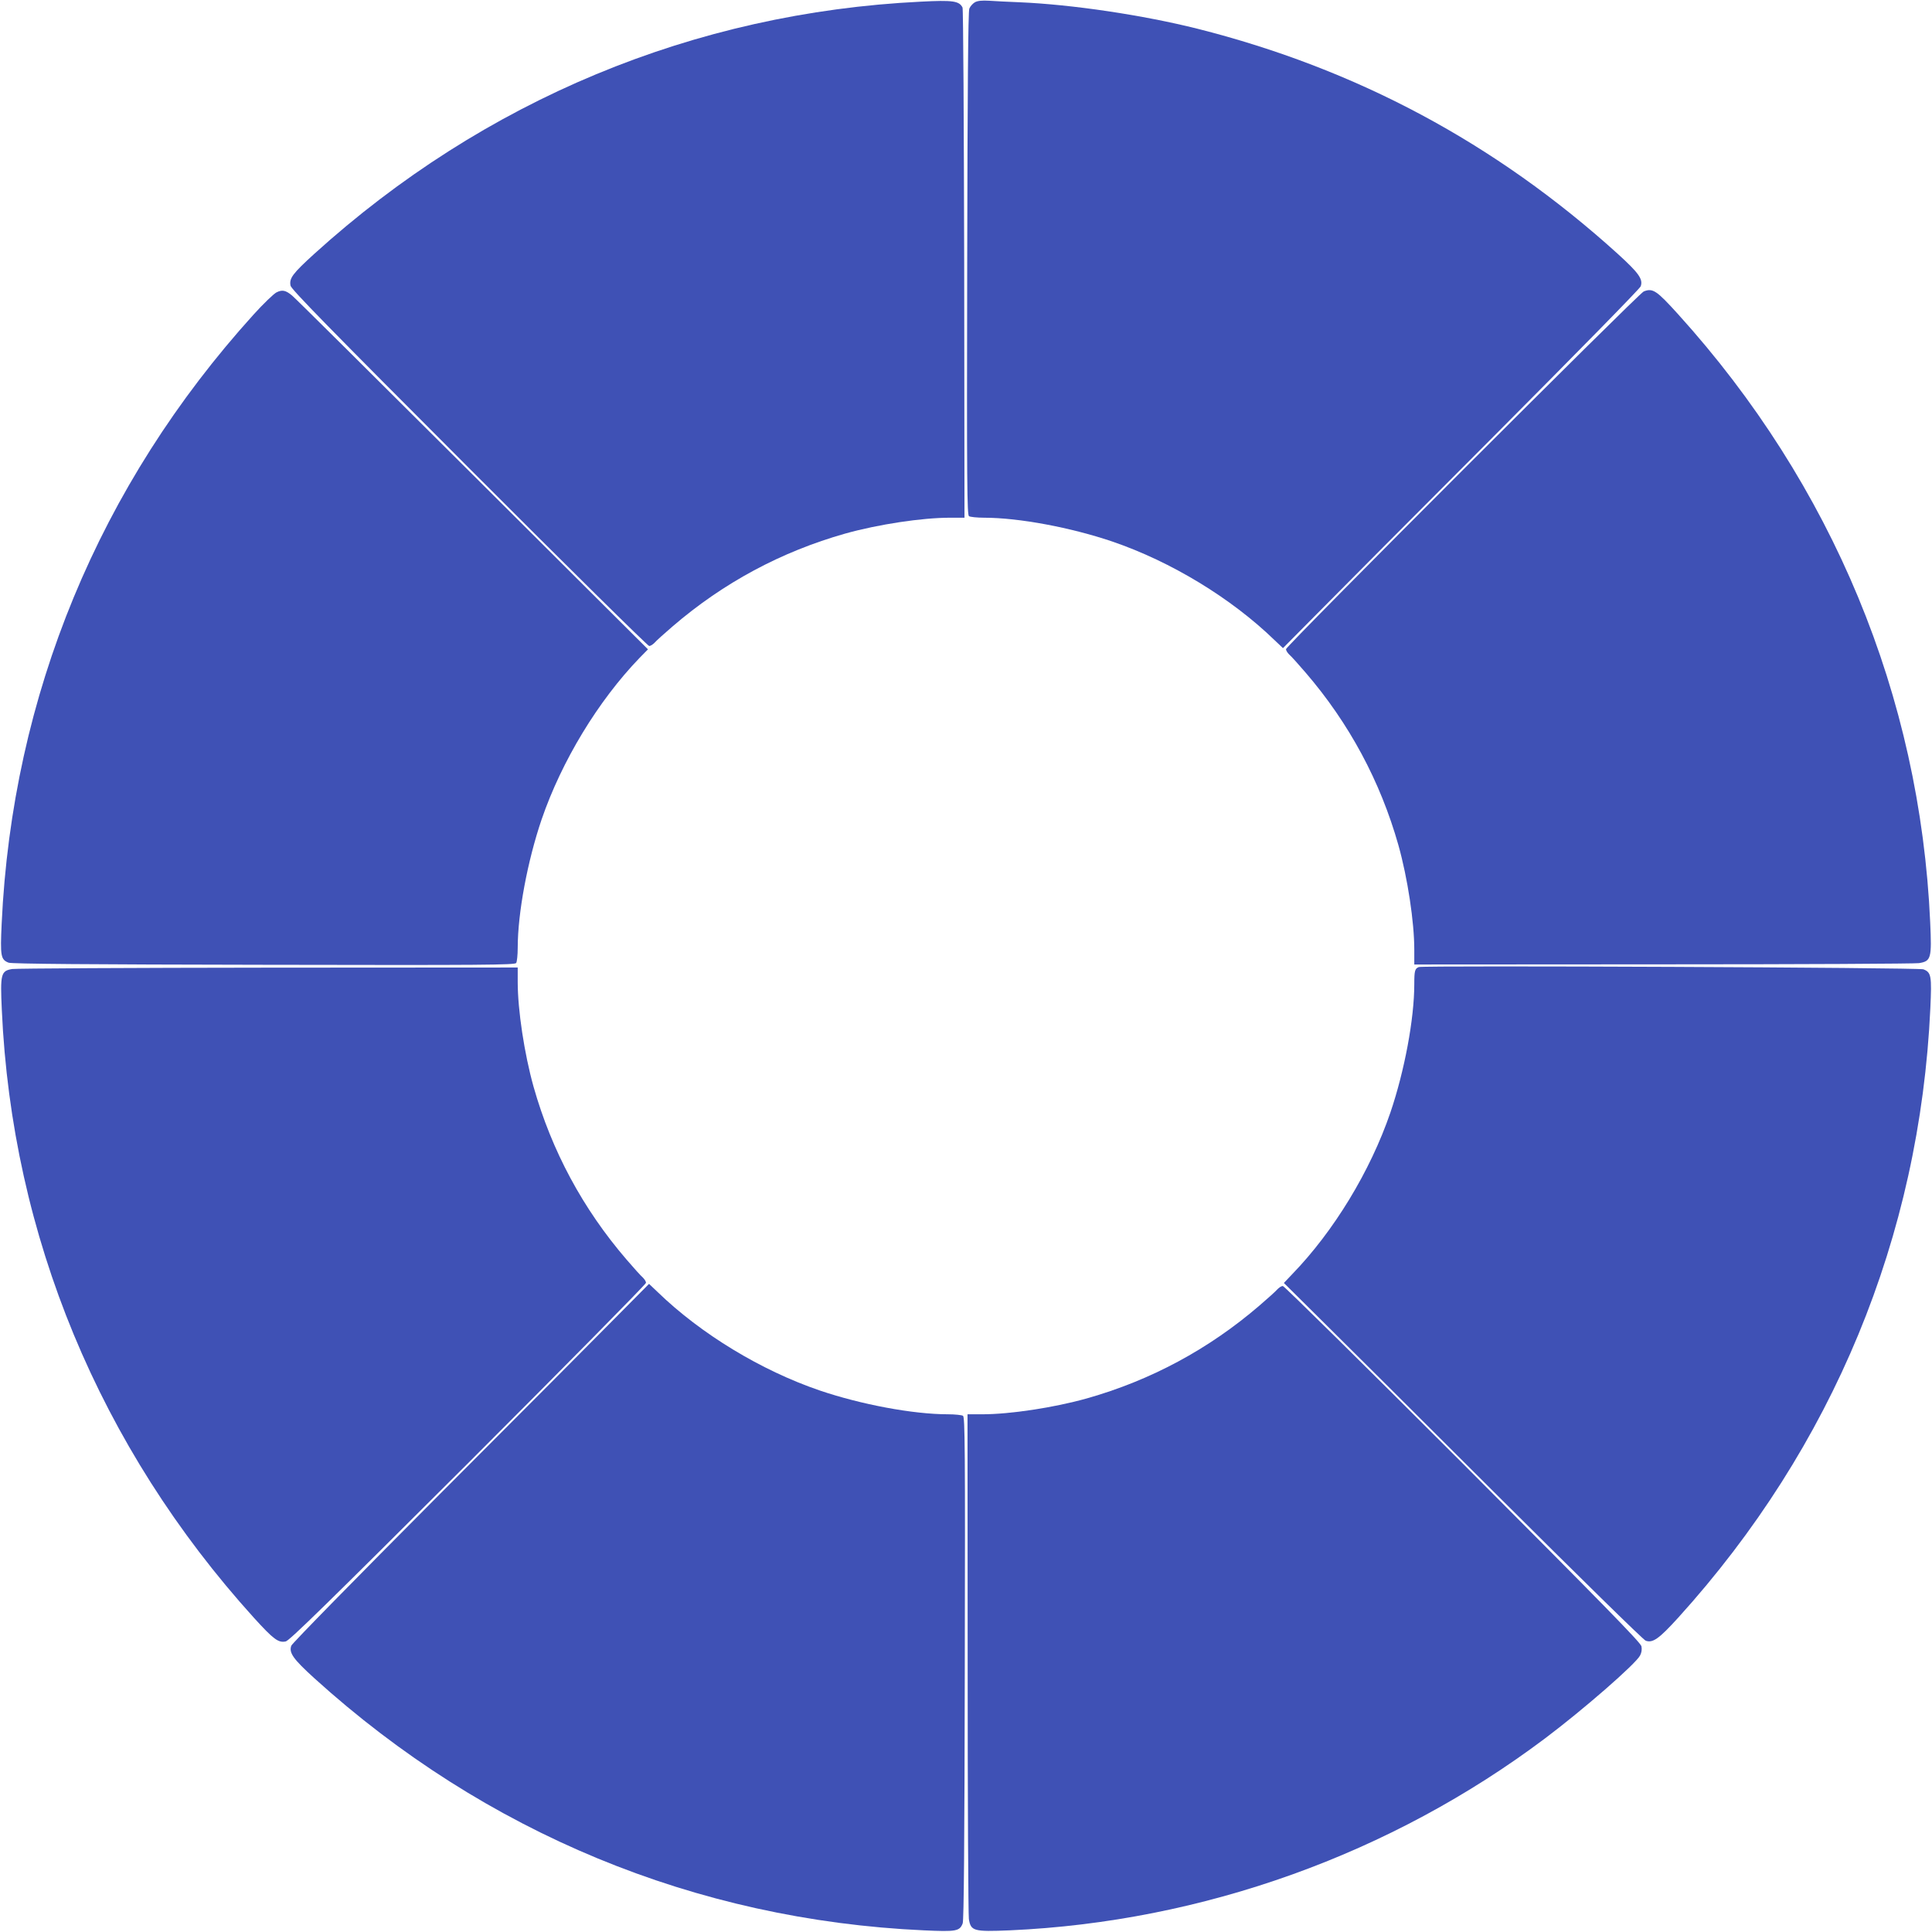
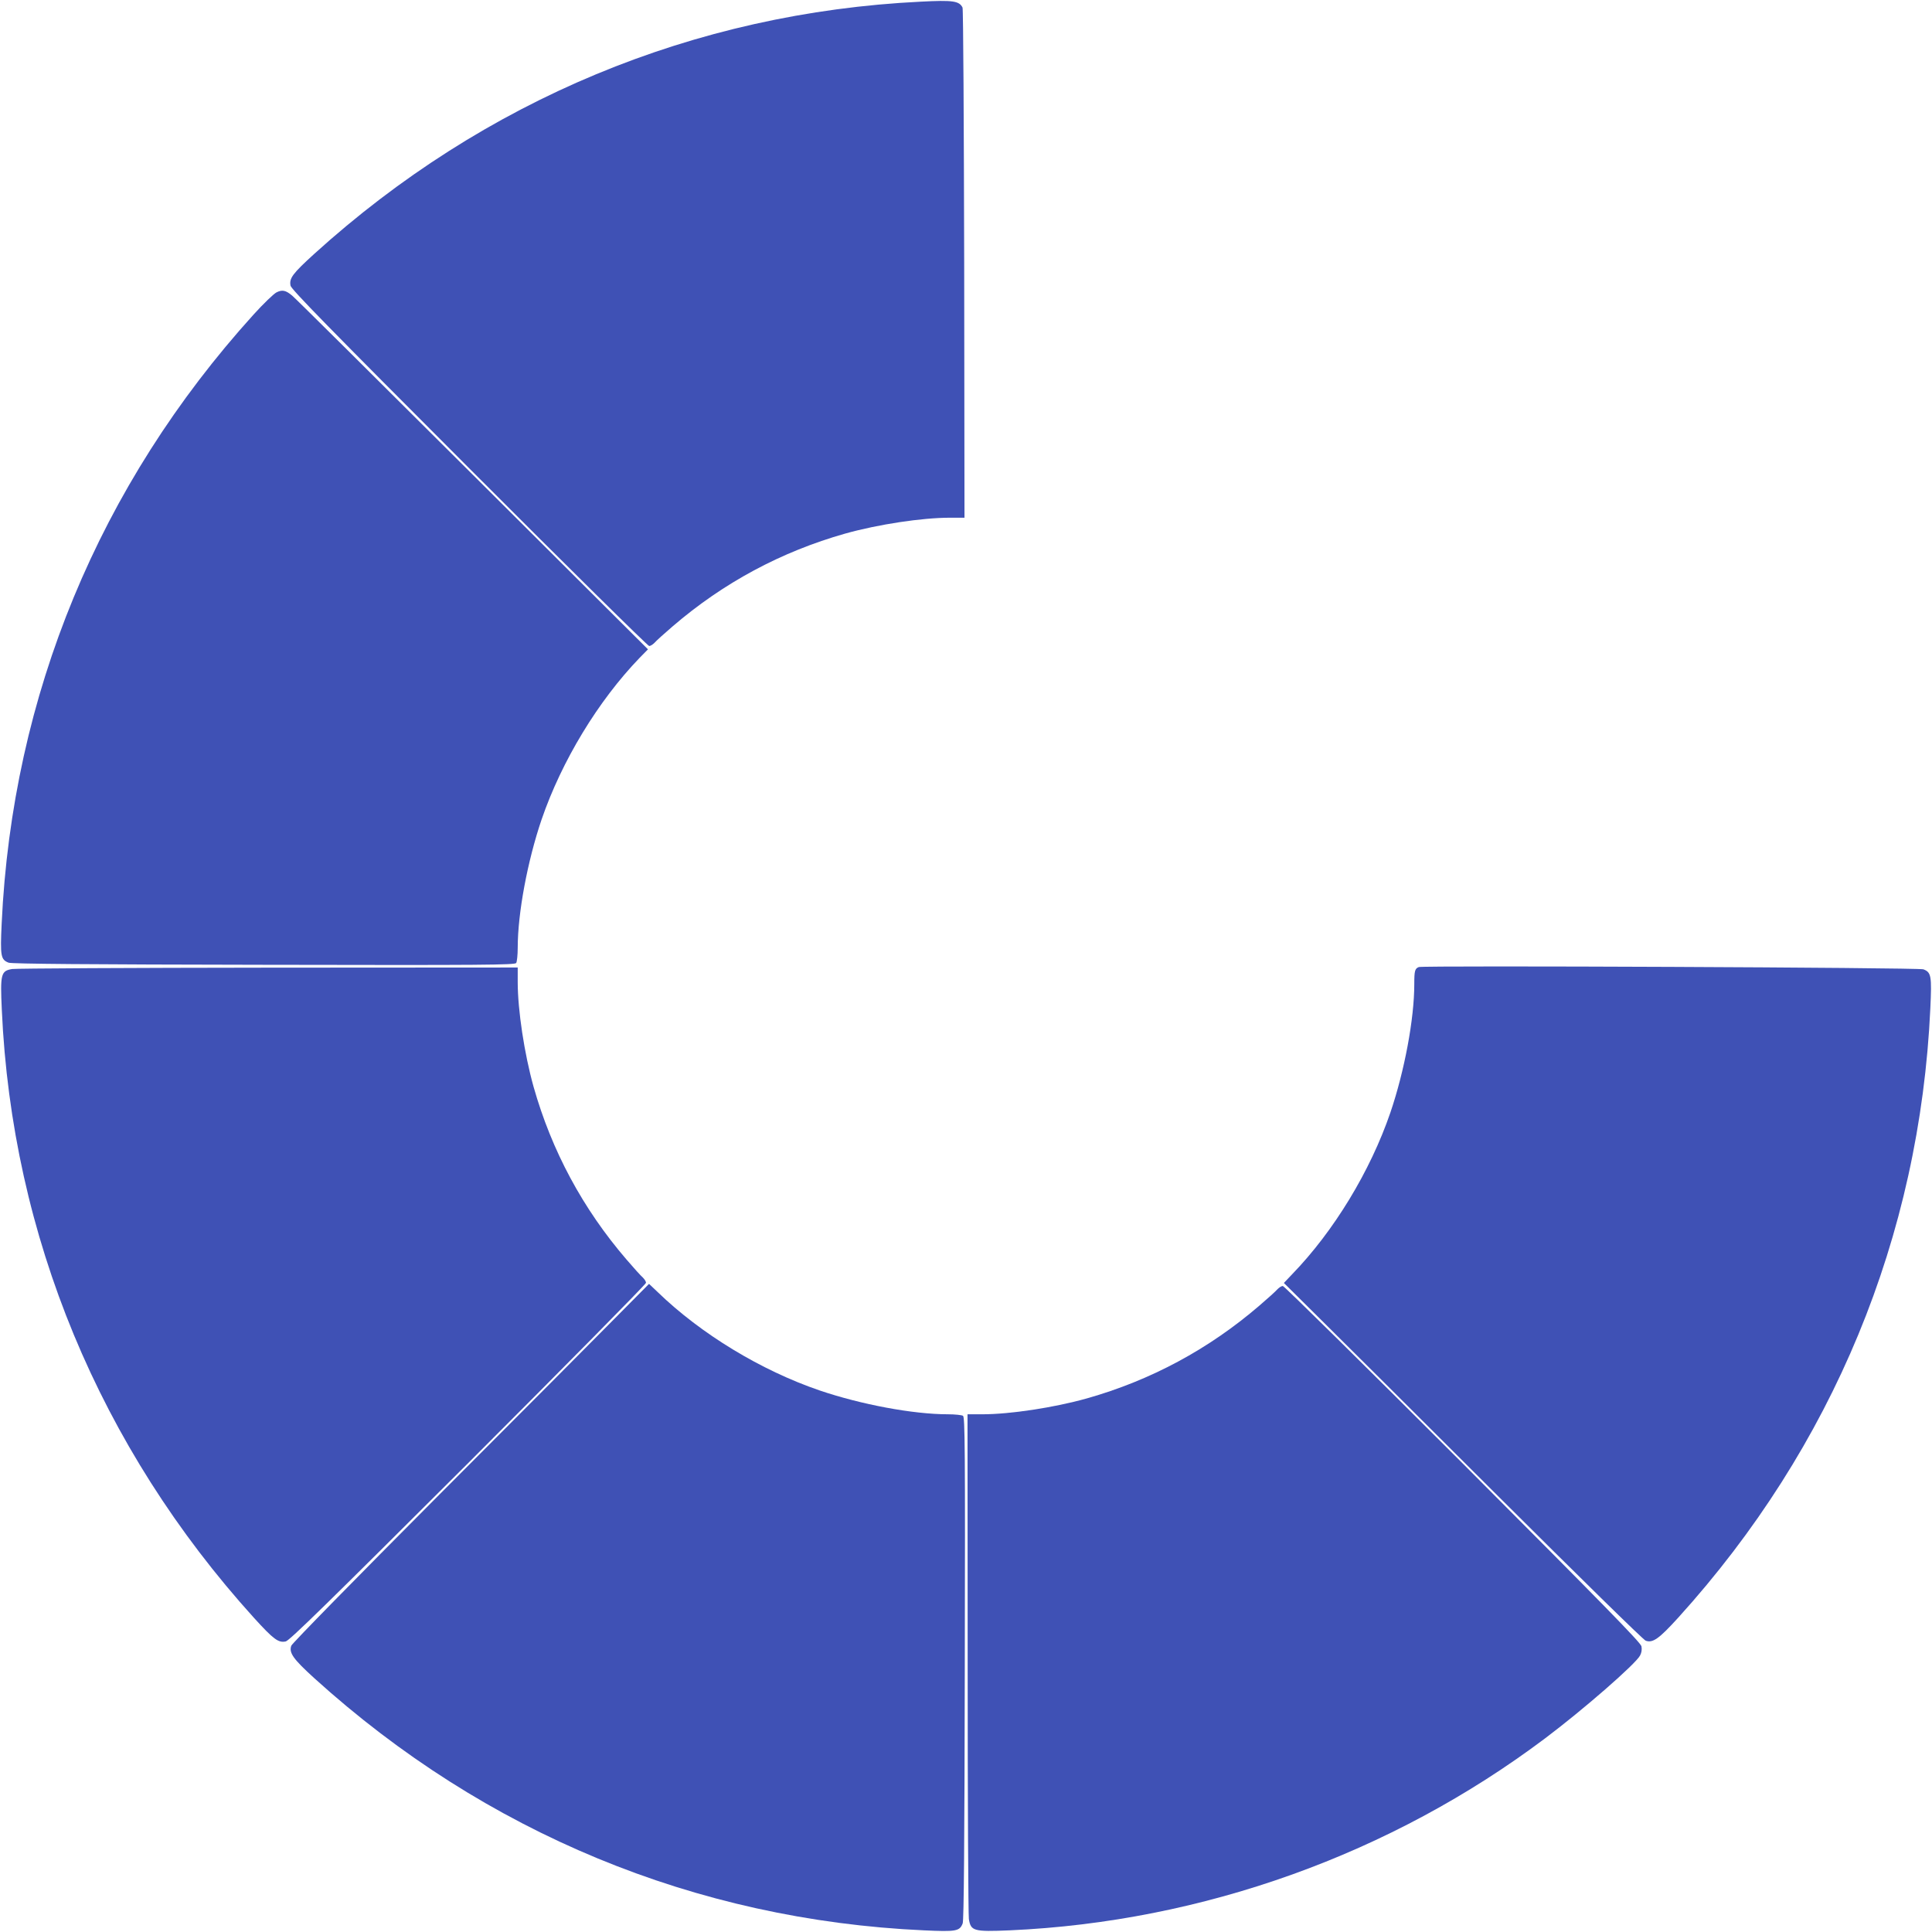
<svg xmlns="http://www.w3.org/2000/svg" version="1.0" width="1280pt" height="1280pt" viewBox="0 0 1280 1280" preserveAspectRatio="xMidYMid meet">
  <g transform="translate(0,1280) scale(0.1,-0.1)" fill="#3f51b5" stroke="none">
    <path d="M6101 12789 c-1502 -73 -2894 -652 -4019 -1671 -144 -131 -167 -162 -157 -211 6 -25 252 -277 1183 -1209 647 -648 1184 -1178 1193 -1178 9 0 24 10 35 21 10 12 64 61 119 108 337 290 721 496 1145 616 218 61 508 105 693 105 l97 0 -2 1683 c-2 925 -6 1689 -11 1697 -22 44 -64 50 -276 39z" />
-     <path d="M6459 12785 c-14 -8 -31 -27 -37 -42 -8 -20 -12 -531 -14 -1691 -3 -1469 -1 -1664 12 -1672 8 -5 53 -10 100 -10 231 0 576 -65 850 -158 389 -133 787 -375 1072 -651 l58 -55 222 224 c122 124 653 657 1180 1185 538 540 962 972 968 988 17 47 -12 88 -154 217 -809 732 -1729 1224 -2784 1490 -360 90 -827 160 -1177 175 -71 3 -161 7 -200 10 -49 3 -78 0 -96 -10z" />
    <path d="M1832 10863 c-18 -9 -87 -75 -152 -147 -1023 -1130 -1599 -2522 -1669 -4036 -10 -215 -6 -238 46 -258 20 -8 528 -12 1691 -14 1469 -3 1664 -1 1672 12 5 8 10 53 10 100 0 231 65 576 158 850 133 388 375 787 650 1072 l55 56 -1164 1160 c-640 638 -1177 1171 -1194 1184 -42 35 -65 40 -103 21z" />
-     <path d="M10890 10869 c-34 -14 -2370 -2349 -2370 -2370 0 -9 10 -24 21 -35 12 -10 61 -64 108 -119 290 -337 496 -721 616 -1145 61 -218 105 -508 105 -692 l0 -98 1648 1 c906 0 1669 4 1696 8 80 13 85 31 74 271 -67 1498 -648 2899 -1670 4028 -143 158 -168 175 -228 151z" />
    <path d="M9400 6393 c-26 -10 -30 -25 -30 -113 0 -231 -65 -576 -158 -850 -133 -389 -375 -787 -651 -1072 l-55 -58 224 -222 c124 -122 657 -653 1185 -1180 540 -538 972 -962 988 -968 47 -17 88 12 217 154 1023 1130 1599 2522 1669 4036 10 215 6 238 -46 258 -30 12 -3315 26 -3343 15z" />
    <path d="M81 6380 c-75 -12 -80 -33 -69 -270 67 -1498 648 -2899 1670 -4028 131 -144 162 -167 211 -157 25 6 276 251 1210 1183 647 647 1177 1184 1177 1193 0 9 -10 24 -21 35 -12 10 -61 64 -108 119 -290 337 -496 721 -616 1145 -61 218 -105 508 -105 693 l0 97 -1652 -1 c-909 -1 -1673 -5 -1697 -9z" />
    <path d="M4078 4070 c-122 -124 -653 -657 -1180 -1185 -538 -540 -962 -972 -968 -988 -17 -47 12 -88 154 -217 1130 -1023 2525 -1600 4036 -1669 215 -10 238 -6 258 46 8 20 12 528 14 1691 3 1469 1 1664 -12 1672 -8 5 -53 10 -100 10 -231 0 -576 65 -850 158 -389 133 -787 375 -1072 651 l-58 55 -222 -224z" />
    <path d="M8464 4259 c-10 -12 -64 -61 -119 -108 -337 -290 -721 -496 -1145 -616 -218 -61 -508 -105 -692 -105 l-98 0 1 -1647 c0 -907 4 -1670 8 -1697 13 -80 31 -85 271 -75 1279 57 2527 505 3548 1273 255 192 599 492 628 548 10 19 13 40 9 61 -6 25 -252 277 -1183 1210 -647 647 -1184 1177 -1193 1177 -9 0 -24 -10 -35 -21z" />
  </g>
</svg>